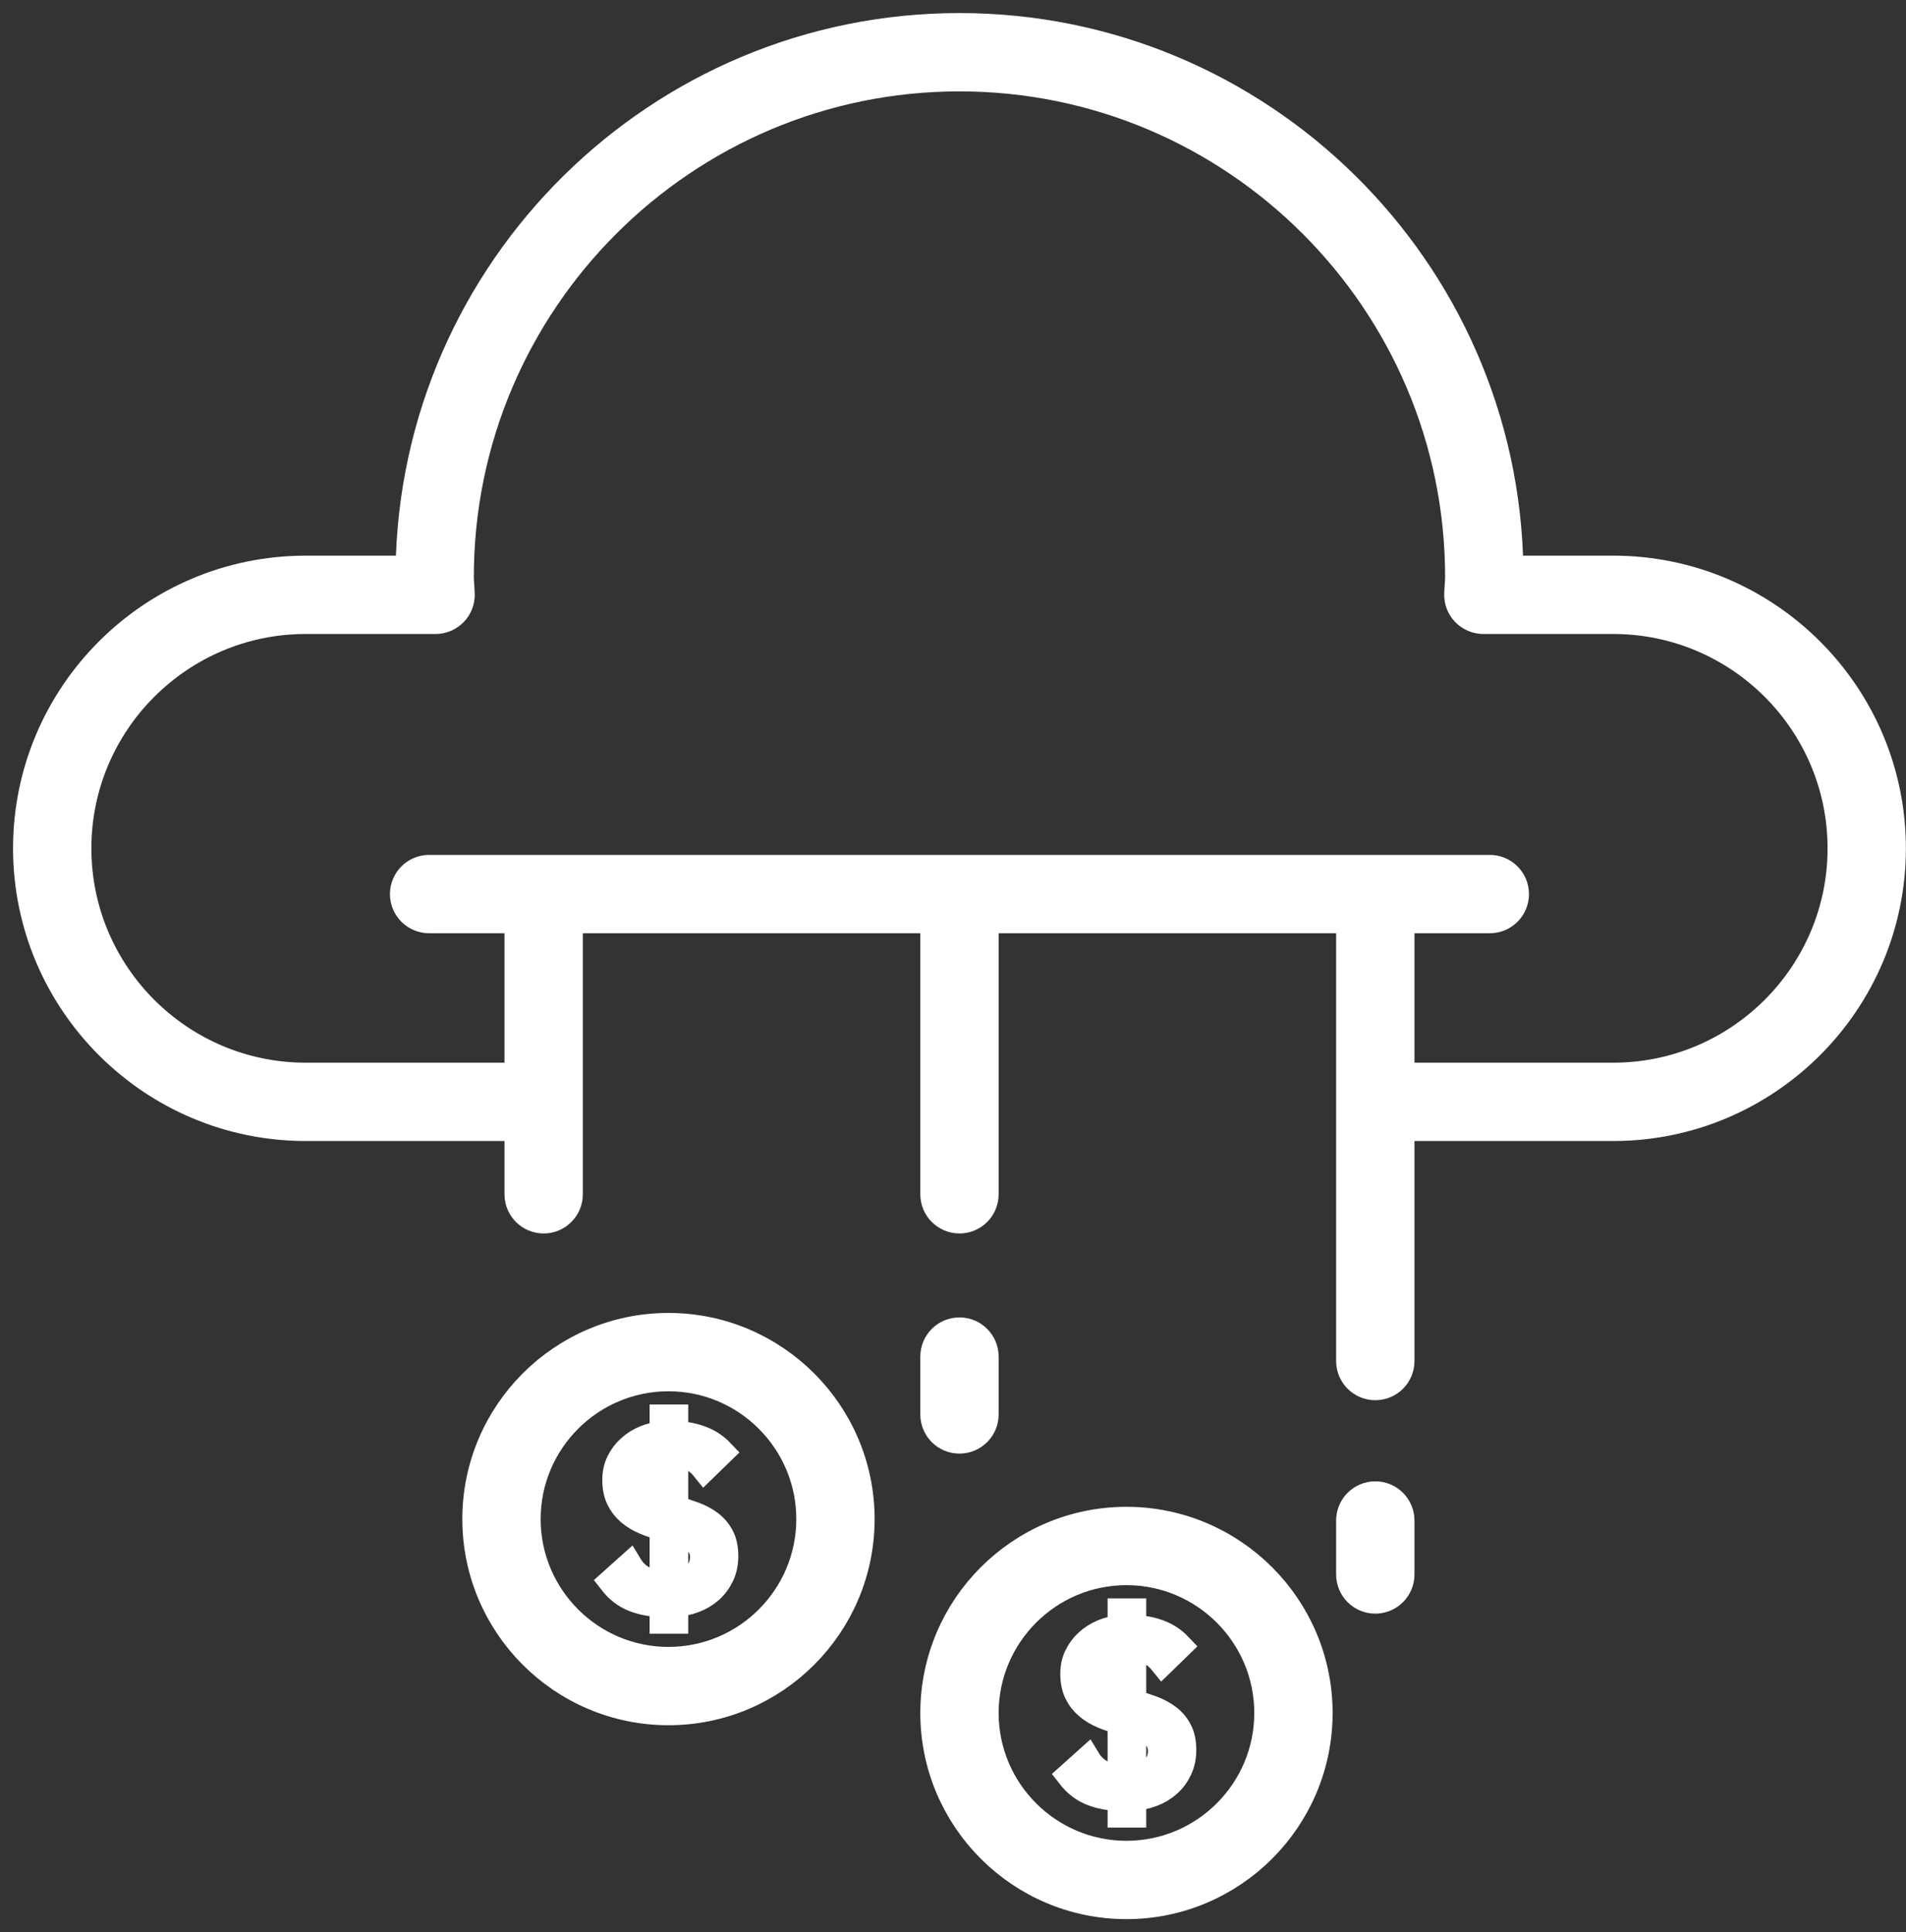
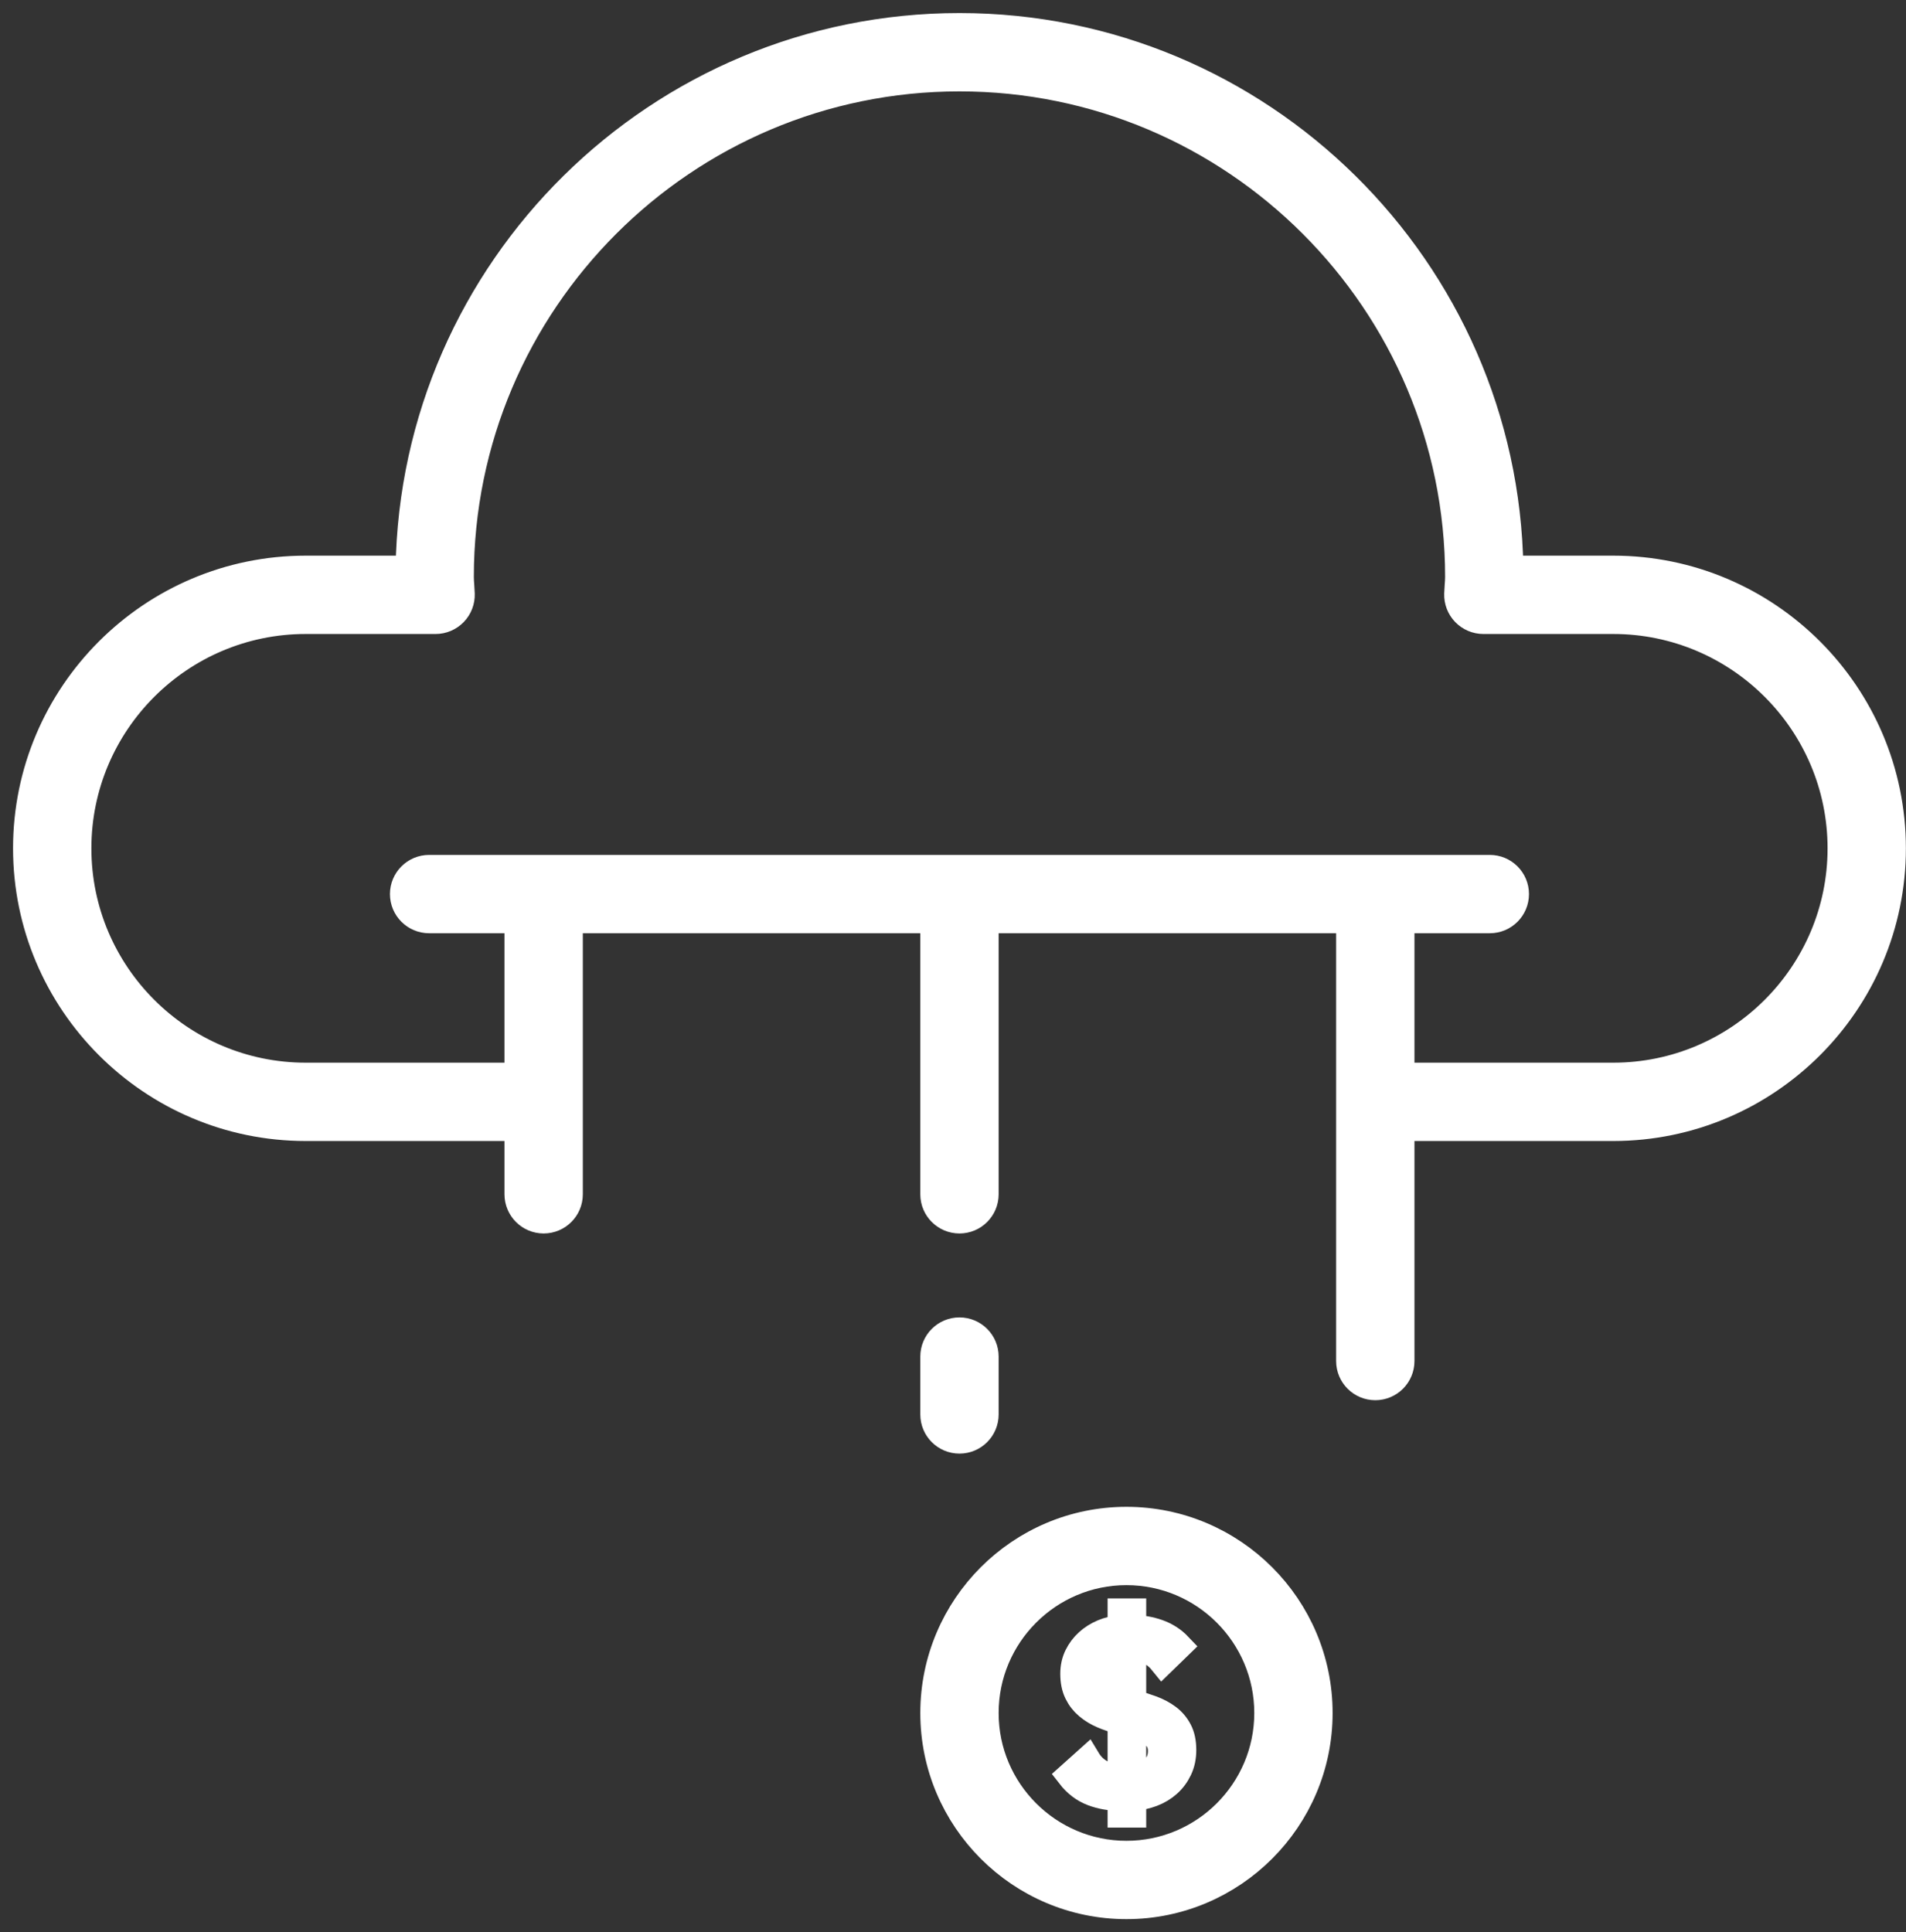
<svg xmlns="http://www.w3.org/2000/svg" width="73" height="74" viewBox="0 0 73 74" fill="none">
  <rect x="0" y="0" width="73" height="74" fill="#333333" stroke="none" />
-   <path d="M25.602 50.784C21.524 50.784 18.207 54.101 18.207 58.179C18.207 62.257 21.524 65.574 25.602 65.574C29.68 65.574 32.998 62.257 32.998 58.179C32.998 54.101 29.68 50.784 25.602 50.784ZM25.602 63.574C22.627 63.574 20.207 61.154 20.207 58.179C20.207 55.204 22.627 52.784 25.602 52.784C28.577 52.784 30.998 55.204 30.998 58.179C30.998 61.154 28.577 63.574 25.602 63.574Z" fill="white" stroke="white" />
-   <path d="M27.191 58.343C27.013 58.21 26.808 58.101 26.574 58.015C26.34 57.929 26.096 57.851 25.841 57.779L25.859 57.771V55.675C26.084 55.681 26.292 55.733 26.485 55.831C26.677 55.928 26.841 56.063 26.978 56.235L27.617 55.613C27.392 55.377 27.124 55.203 26.813 55.094C26.503 54.984 26.185 54.929 25.859 54.929V54.29H25.38V54.929C25.143 54.947 24.915 55.002 24.696 55.094C24.477 55.185 24.284 55.307 24.119 55.458C23.953 55.608 23.82 55.786 23.719 55.99C23.619 56.194 23.568 56.424 23.568 56.679C23.568 56.963 23.617 57.205 23.715 57.407C23.812 57.608 23.945 57.779 24.114 57.922C24.283 58.064 24.475 58.181 24.692 58.272C24.907 58.364 25.137 58.44 25.38 58.499V60.683C25.131 60.671 24.891 60.605 24.661 60.483C24.43 60.362 24.246 60.189 24.11 59.964L23.426 60.577C23.669 60.89 23.958 61.111 24.292 61.238C24.626 61.365 24.989 61.429 25.38 61.429V62.068H25.859V61.429C26.114 61.411 26.357 61.358 26.591 61.269C26.826 61.18 27.029 61.057 27.204 60.901C27.379 60.744 27.518 60.556 27.622 60.337C27.725 60.118 27.777 59.872 27.777 59.6C27.777 59.298 27.724 59.046 27.617 58.845C27.511 58.644 27.368 58.476 27.191 58.343ZM25.38 57.647C25.255 57.611 25.135 57.566 25.02 57.513C24.904 57.46 24.802 57.395 24.713 57.318C24.625 57.241 24.554 57.151 24.5 57.047C24.448 56.944 24.421 56.821 24.421 56.679C24.421 56.394 24.51 56.168 24.687 55.999C24.864 55.831 25.096 55.723 25.38 55.675V57.647ZM26.84 60.048C26.784 60.169 26.707 60.275 26.61 60.364C26.512 60.452 26.399 60.523 26.272 60.577C26.145 60.63 26.007 60.665 25.859 60.683V58.623C25.989 58.665 26.12 58.712 26.25 58.765C26.38 58.819 26.494 58.884 26.591 58.961C26.689 59.038 26.769 59.131 26.831 59.24C26.893 59.35 26.925 59.482 26.925 59.635C26.925 59.789 26.896 59.927 26.84 60.048Z" fill="white" stroke="white" />
  <path d="M43.143 58.209C39.065 58.209 35.748 61.527 35.748 65.605C35.748 69.683 39.065 73 43.143 73C47.221 73 50.539 69.683 50.539 65.605C50.539 61.527 47.221 58.209 43.143 58.209ZM43.143 71C40.169 71 37.748 68.58 37.748 65.605C37.748 62.63 40.169 60.209 43.143 60.209C46.118 60.209 48.539 62.63 48.539 65.605C48.539 68.58 46.118 71 43.143 71Z" fill="white" stroke="white" />
  <path d="M44.732 65.769C44.554 65.636 44.349 65.526 44.115 65.44C43.881 65.355 43.637 65.276 43.382 65.205L43.4 65.197V63.101C43.625 63.107 43.833 63.158 44.026 63.256C44.218 63.354 44.382 63.489 44.519 63.66L45.158 63.039C44.933 62.802 44.665 62.629 44.354 62.519C44.044 62.41 43.726 62.355 43.4 62.355V61.716H42.921V62.355C42.684 62.373 42.456 62.428 42.237 62.519C42.018 62.611 41.825 62.733 41.66 62.883C41.494 63.034 41.361 63.212 41.26 63.416C41.16 63.62 41.109 63.85 41.109 64.104C41.109 64.388 41.158 64.631 41.256 64.832C41.353 65.034 41.486 65.205 41.655 65.347C41.824 65.49 42.016 65.606 42.233 65.698C42.448 65.79 42.678 65.865 42.921 65.924V68.109C42.672 68.097 42.432 68.031 42.202 67.909C41.971 67.788 41.787 67.615 41.651 67.389L40.967 68.002C41.21 68.316 41.499 68.536 41.833 68.664C42.167 68.791 42.53 68.855 42.921 68.855V69.494H43.4V68.855C43.655 68.837 43.898 68.783 44.132 68.695C44.367 68.606 44.57 68.483 44.745 68.326C44.92 68.17 45.059 67.981 45.163 67.762C45.266 67.543 45.318 67.298 45.318 67.025C45.318 66.724 45.265 66.472 45.158 66.271C45.052 66.069 44.909 65.902 44.732 65.769ZM42.921 65.072C42.796 65.036 42.676 64.992 42.561 64.939C42.445 64.885 42.343 64.82 42.255 64.743C42.166 64.666 42.095 64.576 42.041 64.473C41.989 64.369 41.962 64.246 41.962 64.104C41.962 63.82 42.051 63.594 42.228 63.425C42.406 63.256 42.637 63.148 42.921 63.101V65.072ZM44.381 67.474C44.325 67.595 44.248 67.7 44.151 67.789C44.053 67.878 43.94 67.949 43.813 68.002C43.686 68.055 43.548 68.091 43.4 68.109V66.049C43.53 66.09 43.661 66.138 43.791 66.191C43.921 66.244 44.035 66.309 44.132 66.386C44.23 66.463 44.31 66.556 44.372 66.666C44.434 66.775 44.466 66.907 44.466 67.061C44.466 67.215 44.437 67.353 44.381 67.474Z" fill="white" stroke="white" />
  <path d="M61.787 21.781H57.845C57.674 10.293 48.276 1 36.748 1C25.22 1 15.822 10.293 15.651 21.781H11.709C5.804 21.781 1 26.585 1 32.49C1 38.395 5.804 43.199 11.709 43.199H19.822V45.74C19.822 46.292 20.27 46.74 20.822 46.74C21.374 46.74 21.822 46.292 21.822 45.74V42.202L21.822 42.199L21.822 42.197V35.242H35.748V45.74C35.748 46.292 36.196 46.74 36.748 46.74C37.3 46.74 37.748 46.292 37.748 45.74V35.242H51.674V52.126C51.674 52.678 52.122 53.126 52.674 53.126C53.227 53.126 53.674 52.678 53.674 52.126V43.199H61.787C67.692 43.199 72.496 38.395 72.496 32.49C72.496 26.585 67.692 21.781 61.787 21.781ZM61.787 41.199H53.674V35.242H57.06C57.613 35.242 58.06 34.794 58.06 34.242C58.06 33.69 57.613 33.242 57.06 33.242H16.436C15.883 33.242 15.435 33.69 15.435 34.242C15.435 34.794 15.883 35.242 16.436 35.242H19.822V41.199H11.709C6.907 41.199 3 37.292 3 32.49C3 27.688 6.907 23.781 11.709 23.781H16.683C16.954 23.781 17.214 23.67 17.402 23.476C17.591 23.281 17.692 23.018 17.683 22.747C17.679 22.64 17.672 22.535 17.665 22.429C17.657 22.32 17.648 22.211 17.648 22.1C17.648 11.568 26.216 3 36.748 3C47.28 3 55.848 11.568 55.848 22.1C55.848 22.211 55.839 22.32 55.831 22.429C55.824 22.535 55.817 22.64 55.813 22.747C55.804 23.018 55.905 23.281 56.094 23.476C56.282 23.67 56.542 23.781 56.813 23.781H61.787C66.589 23.781 70.496 27.688 70.496 32.49C70.496 37.292 66.589 41.199 61.787 41.199Z" fill="white" stroke="white" />
  <path d="M37.748 54.171V51.955C37.748 51.402 37.3 50.955 36.748 50.955C36.196 50.955 35.748 51.402 35.748 51.955V54.171C35.748 54.724 36.196 55.171 36.748 55.171C37.3 55.171 37.748 54.724 37.748 54.171Z" fill="white" stroke="white" />
-   <path d="M52.674 57.233C52.122 57.233 51.674 57.681 51.674 58.233V60.3C51.674 60.852 52.122 61.3 52.674 61.3C53.226 61.3 53.674 60.852 53.674 60.3V58.233C53.674 57.681 53.226 57.233 52.674 57.233Z" fill="white" stroke="white" />
</svg>